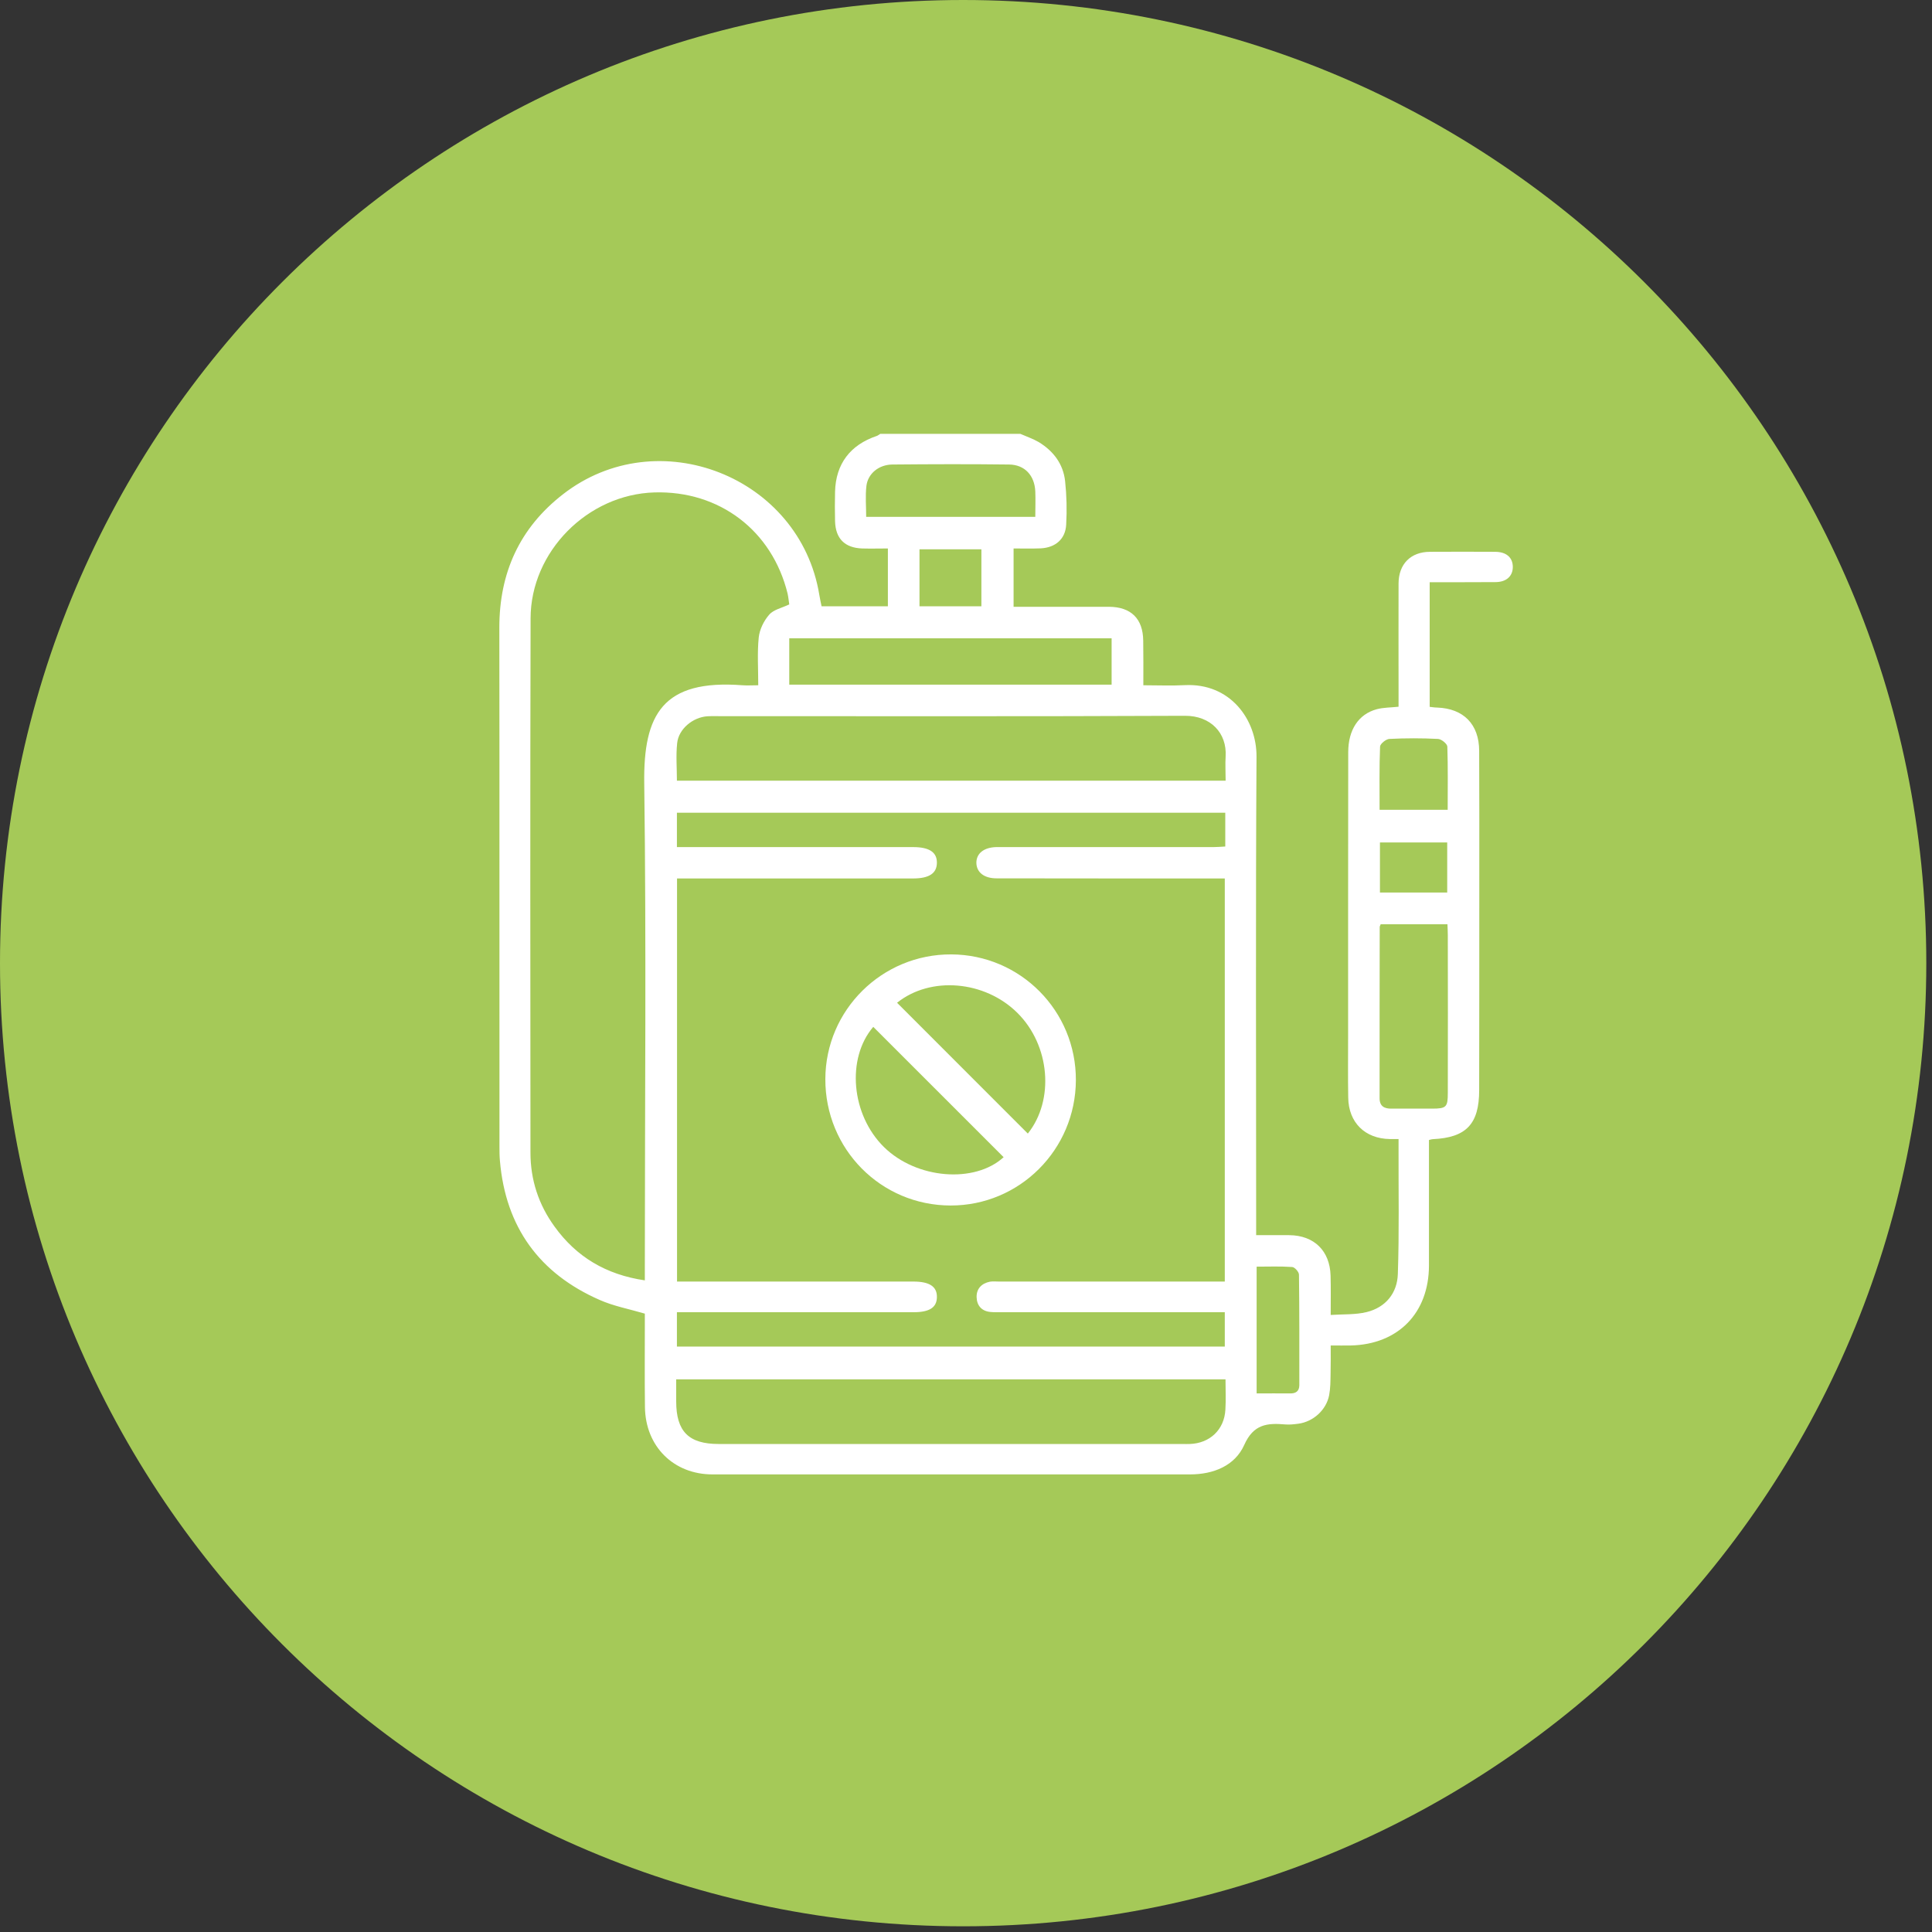
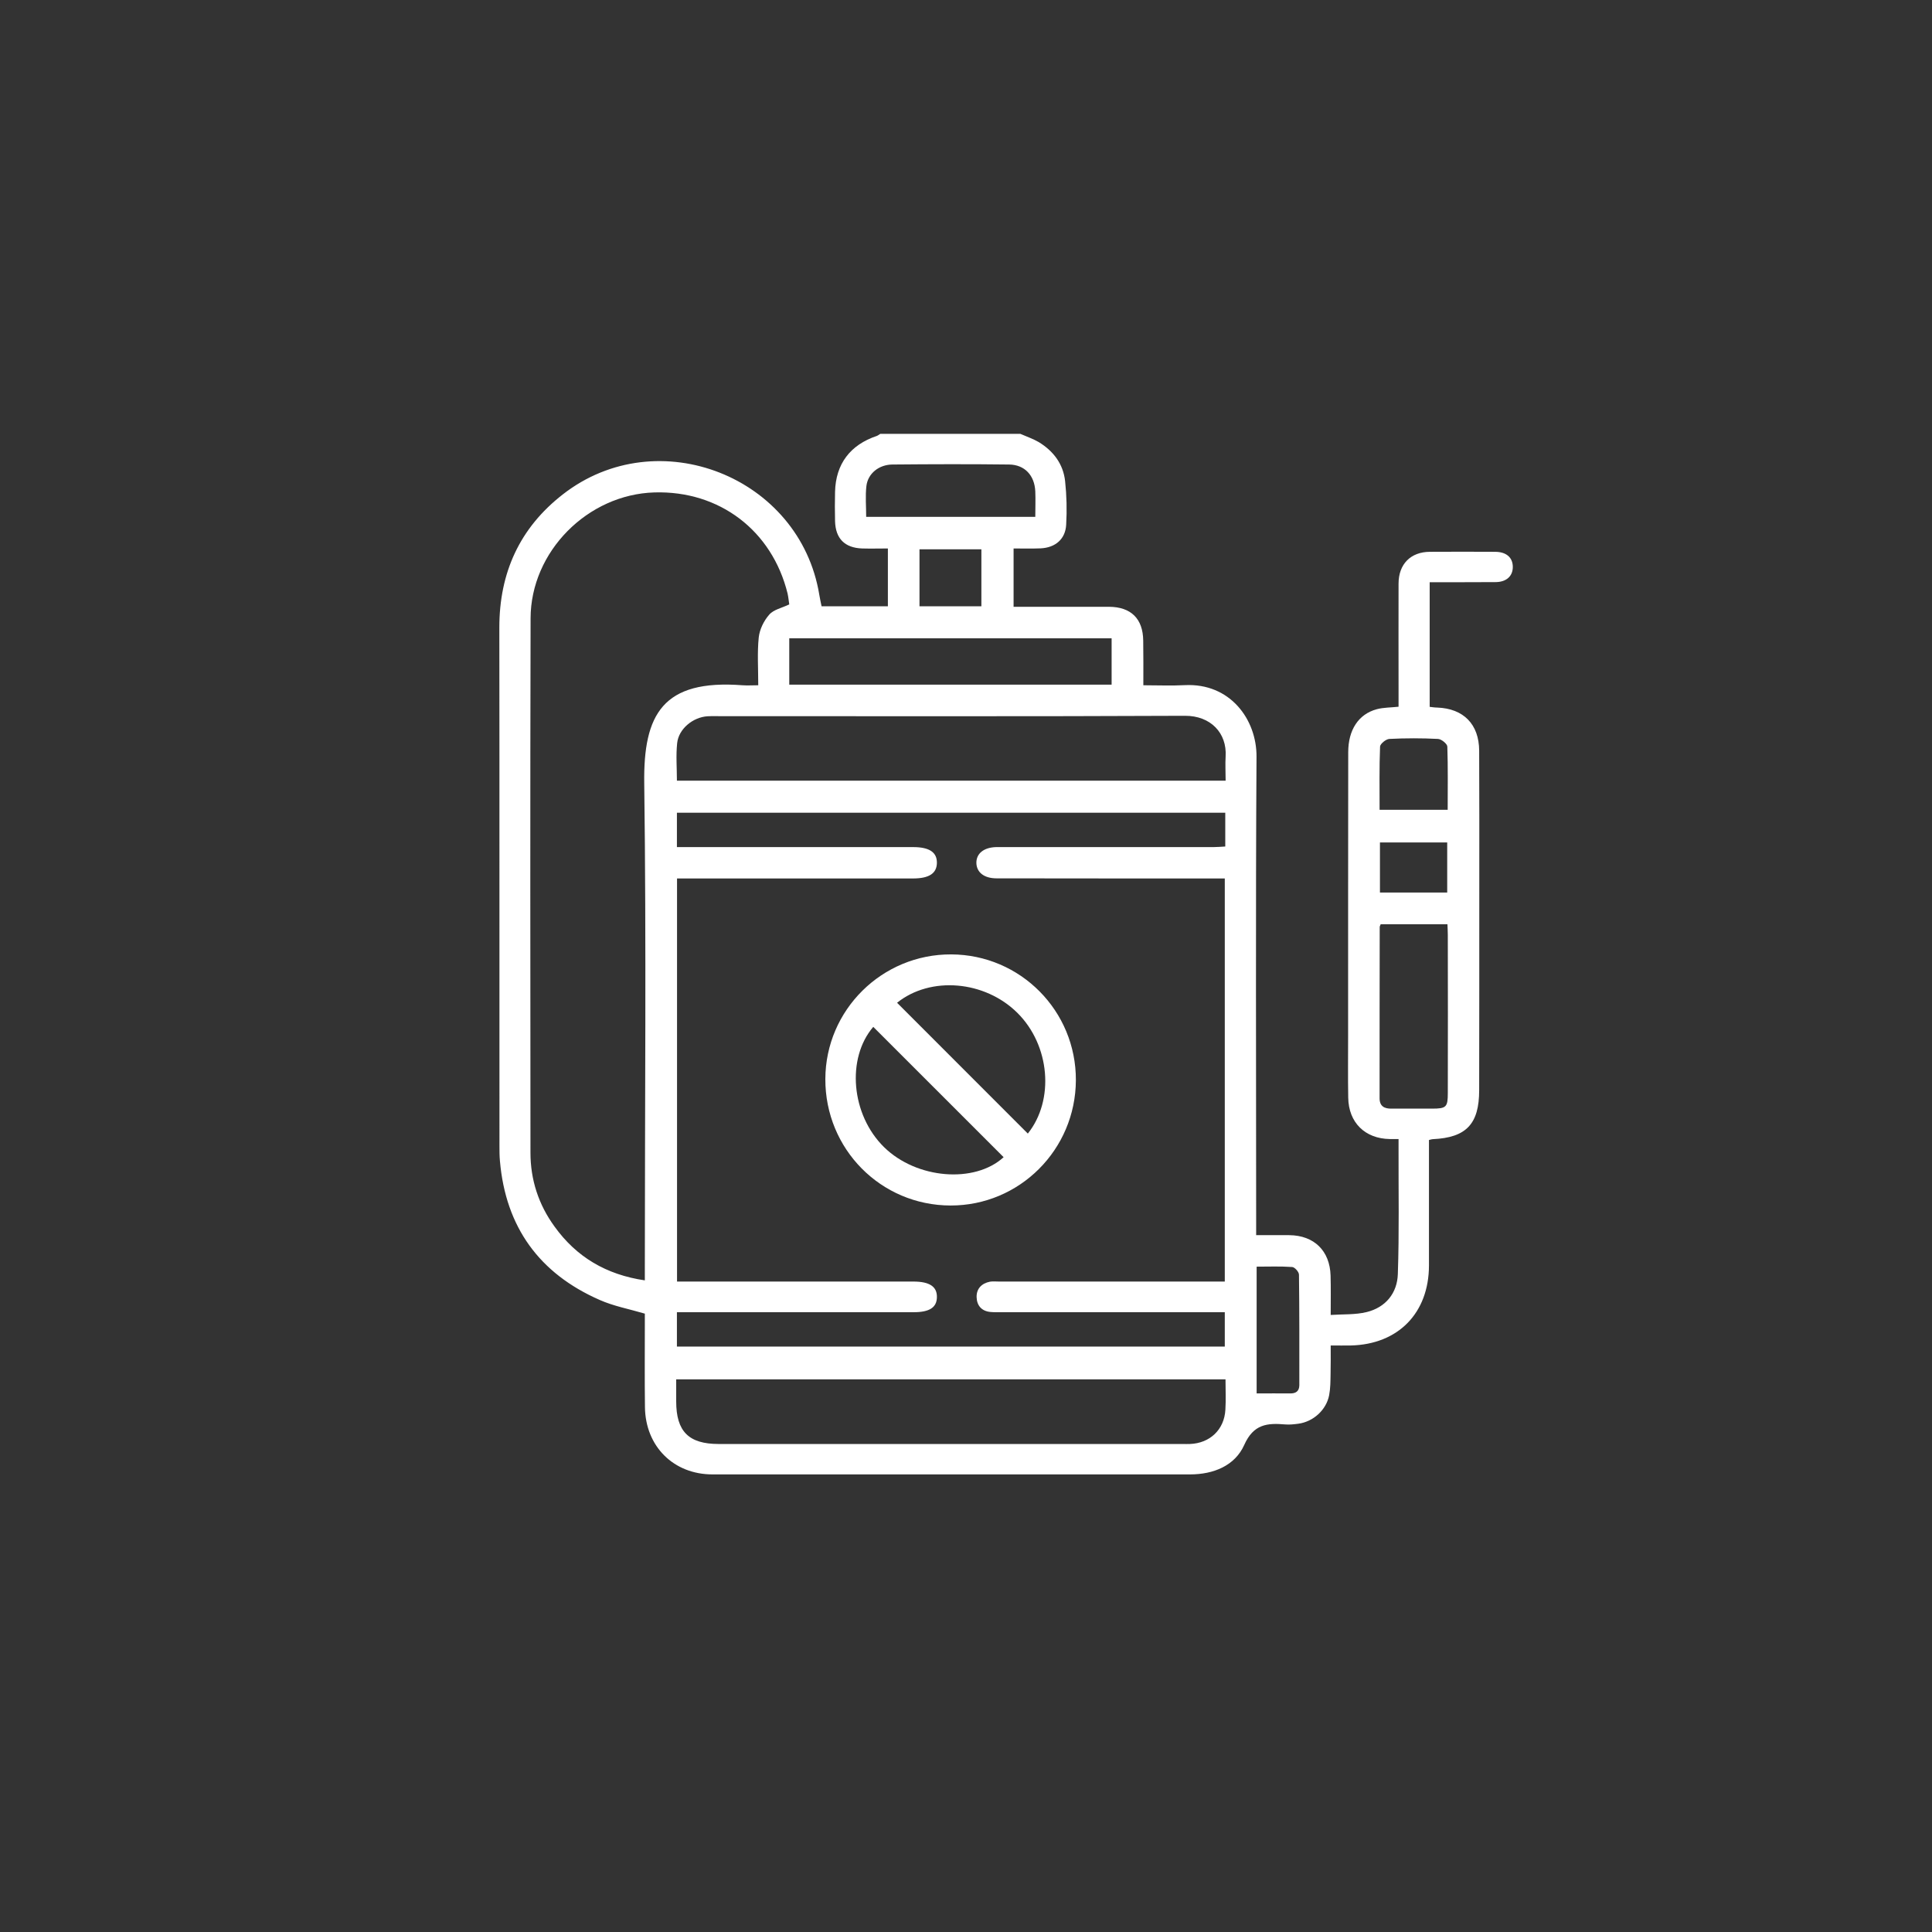
<svg xmlns="http://www.w3.org/2000/svg" width="100%" height="100%" viewBox="0 0 162 162" version="1.1" xml:space="preserve" style="fill-rule:evenodd;clip-rule:evenodd;stroke-linejoin:round;stroke-miterlimit:2;">
  <rect x="0" y="0" width="162" height="162" fill="#333333" stroke="none" />
  <g transform="matrix(0,-1,-1,0,80.761,0)">
-     <path d="M-80.761,-80.761C-125.364,-80.761 -161.522,-44.603 -161.522,0C-161.522,44.603 -125.364,80.761 -80.761,80.761C-36.158,80.761 0,44.603 0,0C0,-44.603 -36.158,-80.761 -80.761,-80.761" style="fill:rgb(165,201,88);fill-rule:nonzero;" />
-   </g>
+     </g>
  <g transform="matrix(1,0,0,1,-1117.51,-2764.15)">
    <path d="M1233.22,2838.99L1238.86,2838.99L1238.86,2834.79L1233.22,2834.79L1233.22,2838.99ZM1194.61,2814.99L1199.8,2814.99L1199.8,2810.21L1194.61,2810.21L1194.61,2814.99ZM1238.9,2832.05C1238.9,2830.25 1238.93,2828.5 1238.87,2826.75C1238.86,2826.52 1238.37,2826.12 1238.09,2826.11C1236.73,2826.04 1235.37,2826.04 1234.01,2826.11C1233.73,2826.12 1233.24,2826.52 1233.23,2826.75C1233.16,2828.5 1233.19,2830.25 1233.19,2832.05L1238.9,2832.05ZM1222.88,2880.99C1223.87,2880.99 1224.78,2880.98 1225.68,2880.99C1226.15,2881 1226.45,2880.82 1226.46,2880.31C1226.46,2877.22 1226.47,2874.12 1226.43,2871.03C1226.43,2870.8 1226.07,2870.4 1225.86,2870.39C1224.88,2870.32 1223.89,2870.36 1222.88,2870.36L1222.88,2880.99ZM1204.32,2807.49C1204.32,2806.75 1204.35,2806.05 1204.32,2805.35C1204.26,2804.02 1203.44,2803.12 1202.13,2803.1C1198.87,2803.06 1195.61,2803.07 1192.34,2803.1C1191.21,2803.11 1190.29,2803.85 1190.16,2804.89C1190.06,2805.74 1190.14,2806.62 1190.14,2807.49L1204.32,2807.49ZM1233.28,2841.65C1233.24,2841.77 1233.2,2841.82 1233.2,2841.87C1233.19,2846.66 1233.19,2851.45 1233.19,2856.24C1233.19,2856.91 1233.59,2857.12 1234.19,2857.11C1235.32,2857.11 1236.46,2857.11 1237.59,2857.11C1238.79,2857.11 1238.91,2856.98 1238.91,2855.8C1238.92,2851.37 1238.92,2846.95 1238.91,2842.53C1238.91,2842.25 1238.89,2841.97 1238.88,2841.65L1233.28,2841.65ZM1183.69,2821.56L1210.72,2821.56L1210.72,2817.67L1183.69,2817.67L1183.69,2821.56ZM1220.27,2879.81L1174.21,2879.81L1174.21,2881.66C1174.21,2884.18 1175.26,2885.23 1177.77,2885.23L1216.68,2885.23C1216.88,2885.23 1217.08,2885.24 1217.28,2885.23C1218.96,2885.17 1220.17,2884.03 1220.26,2882.35C1220.31,2881.53 1220.27,2880.71 1220.27,2879.81M1174.27,2829.61L1220.28,2829.61C1220.28,2828.89 1220.24,2828.23 1220.28,2827.58C1220.4,2825.62 1219.03,2824.16 1216.87,2824.17C1203.78,2824.23 1190.69,2824.2 1177.6,2824.2C1177.34,2824.2 1177.08,2824.19 1176.83,2824.21C1175.61,2824.29 1174.41,2825.27 1174.29,2826.47C1174.18,2827.5 1174.27,2828.55 1174.27,2829.61M1171.58,2871.51L1171.58,2870.3C1171.58,2856.81 1171.71,2843.32 1171.53,2829.84C1171.45,2824.04 1173.09,2821.1 1179.77,2821.61C1180.18,2821.64 1180.6,2821.61 1181.09,2821.61C1181.09,2820.2 1181,2818.89 1181.13,2817.61C1181.2,2816.93 1181.56,2816.2 1182.01,2815.69C1182.38,2815.26 1183.07,2815.13 1183.69,2814.83C1183.65,2814.58 1183.62,2814.24 1183.55,2813.92C1182.25,2808.64 1177.84,2805.28 1172.39,2805.44C1166.79,2805.6 1162.01,2810.4 1162,2816C1161.96,2830.94 1161.98,2845.87 1161.99,2860.8C1161.99,2863.08 1162.67,2865.16 1164.01,2867C1165.84,2869.54 1168.32,2871.03 1171.58,2871.51M1220.25,2832.3L1174.27,2832.3L1174.27,2835.18L1175.34,2835.18C1181.59,2835.18 1187.84,2835.18 1194.08,2835.18C1195.43,2835.18 1196.08,2835.61 1196.07,2836.5C1196.06,2837.38 1195.42,2837.81 1194.07,2837.81C1187.79,2837.81 1181.52,2837.81 1175.24,2837.81L1174.28,2837.81L1174.28,2871.61L1194.1,2871.61C1195.45,2871.61 1196.09,2872.03 1196.07,2872.92C1196.06,2873.78 1195.45,2874.18 1194.13,2874.18C1187.86,2874.18 1181.58,2874.18 1175.31,2874.18L1174.27,2874.18L1174.27,2877.06L1220.21,2877.06L1220.21,2874.18L1219.13,2874.18C1213.25,2874.18 1207.37,2874.18 1201.49,2874.18C1201.18,2874.18 1200.87,2874.19 1200.56,2874.16C1199.81,2874.09 1199.42,2873.61 1199.4,2872.92C1199.38,2872.22 1199.81,2871.76 1200.52,2871.62C1200.77,2871.58 1201.03,2871.61 1201.28,2871.61C1207.28,2871.61 1213.27,2871.61 1219.26,2871.61L1220.21,2871.61L1220.21,2837.81L1219.13,2837.81C1213.11,2837.81 1207.09,2837.81 1201.07,2837.8C1200.03,2837.8 1199.4,2837.3 1199.38,2836.51C1199.37,2835.72 1200,2835.21 1201.03,2835.18C1201.26,2835.18 1201.48,2835.18 1201.71,2835.18C1207.56,2835.18 1213.41,2835.18 1219.26,2835.18C1219.58,2835.18 1219.91,2835.15 1220.25,2835.13L1220.25,2832.3ZM1203.07,2800.53C1203.59,2800.76 1204.13,2800.94 1204.61,2801.22C1205.84,2801.97 1206.66,2803.05 1206.82,2804.49C1206.95,2805.7 1206.98,2806.93 1206.91,2808.14C1206.85,2809.35 1206.01,2810.07 1204.77,2810.13C1204.04,2810.16 1203.31,2810.14 1202.5,2810.14L1202.5,2815.03L1204.03,2815.03C1206.19,2815.03 1208.35,2815.03 1210.5,2815.03C1212.34,2815.04 1213.35,2816.02 1213.37,2817.87C1213.39,2819.08 1213.38,2820.29 1213.38,2821.61C1214.61,2821.61 1215.74,2821.66 1216.86,2821.6C1220.66,2821.41 1222.89,2824.48 1222.87,2827.6C1222.79,2840.61 1222.84,2853.62 1222.84,2866.62L1222.84,2867.72C1223.82,2867.72 1224.72,2867.71 1225.62,2867.72C1227.7,2867.74 1229.02,2869.03 1229.08,2871.11C1229.11,2872.16 1229.09,2873.2 1229.09,2874.41C1230.15,2874.34 1231.16,2874.4 1232.1,2874.17C1233.7,2873.78 1234.67,2872.58 1234.72,2870.98C1234.84,2867.52 1234.77,2864.05 1234.78,2860.59C1234.78,2860.31 1234.78,2860.03 1234.78,2859.66C1234.49,2859.66 1234.27,2859.66 1234.05,2859.66C1231.97,2859.63 1230.59,2858.28 1230.56,2856.19C1230.53,2854.46 1230.55,2852.73 1230.55,2850.99C1230.55,2843.07 1230.55,2835.15 1230.56,2827.22C1230.56,2825.36 1231.42,2824.03 1232.95,2823.62C1233.51,2823.47 1234.12,2823.48 1234.78,2823.41L1234.78,2821.78C1234.78,2818.88 1234.77,2815.99 1234.78,2813.09C1234.78,2811.45 1235.8,2810.42 1237.42,2810.42C1239.23,2810.41 1241.05,2810.41 1242.87,2810.42C1243.81,2810.42 1244.35,2810.89 1244.36,2811.67C1244.37,2812.46 1243.82,2812.96 1242.9,2812.96C1241.08,2812.97 1239.27,2812.97 1237.39,2812.97L1237.39,2823.42C1237.58,2823.44 1237.8,2823.48 1238.02,2823.48C1240.23,2823.56 1241.53,2824.88 1241.54,2827.1C1241.56,2830.94 1241.55,2834.77 1241.55,2838.6C1241.55,2844.26 1241.55,2849.91 1241.54,2855.56C1241.54,2858.4 1240.46,2859.54 1237.65,2859.67C1237.57,2859.67 1237.5,2859.7 1237.33,2859.74L1237.33,2861.49C1237.33,2864.42 1237.33,2867.34 1237.33,2870.27C1237.32,2874.25 1234.75,2876.88 1230.77,2876.97C1230.26,2876.98 1229.75,2876.97 1229.09,2876.97C1229.09,2877.8 1229.1,2878.58 1229.08,2879.37C1229.07,2879.96 1229.07,2880.56 1228.96,2881.14C1228.72,2882.38 1227.63,2883.36 1226.38,2883.53C1226.01,2883.58 1225.64,2883.62 1225.28,2883.59C1223.77,2883.46 1222.62,2883.56 1221.84,2885.31C1221.06,2887.05 1219.27,2887.78 1217.3,2887.78C1203.95,2887.78 1190.6,2887.78 1177.25,2887.78C1173.99,2887.78 1171.63,2885.43 1171.59,2882.14C1171.56,2879.81 1171.58,2877.48 1171.58,2875.15L1171.58,2874.3C1170.26,2873.91 1168.96,2873.67 1167.79,2873.15C1162.73,2870.93 1159.91,2867.04 1159.43,2861.5C1159.39,2861.08 1159.39,2860.65 1159.39,2860.22C1159.38,2845.74 1159.4,2831.25 1159.38,2816.77C1159.38,2812.18 1161.08,2808.42 1164.71,2805.6C1172.66,2799.41 1184.59,2804.11 1186.21,2814.03C1186.26,2814.34 1186.33,2814.64 1186.4,2814.99L1191.96,2814.99L1191.96,2810.14C1191.21,2810.14 1190.51,2810.16 1189.81,2810.14C1188.34,2810.09 1187.57,2809.31 1187.53,2807.85C1187.51,2807.02 1187.51,2806.2 1187.53,2805.38C1187.59,2803.05 1188.8,2801.45 1191.04,2800.7C1191.14,2800.66 1191.22,2800.59 1191.32,2800.53L1203.07,2800.53Z" style="fill:white;fill-rule:nonzero;" />
  </g>
  <g transform="matrix(1,0,0,1,75.22,97.016)">
    <path d="M0,-12.934C3.678,-9.254 7.323,-5.607 10.964,-1.964C13.212,-4.776 12.83,-9.367 10.09,-12.085C7.351,-14.802 2.81,-15.185 0,-12.934M-1.996,-10.913C-4.26,-8.274 -3.858,-3.539 -1.088,-0.824C1.645,1.855 6.513,2.233 8.935,0.016C5.292,-3.626 1.646,-7.271 -1.996,-10.913M14.993,-6.437C14.967,-0.614 10.269,4.08 4.479,4.067C-1.362,4.054 -6.033,-0.668 -6.014,-6.541C-5.995,-12.33 -1.262,-17.014 4.541,-16.989C10.347,-16.964 15.018,-12.248 14.993,-6.437" style="fill:white;fill-rule:nonzero;" />
  </g>
</svg>